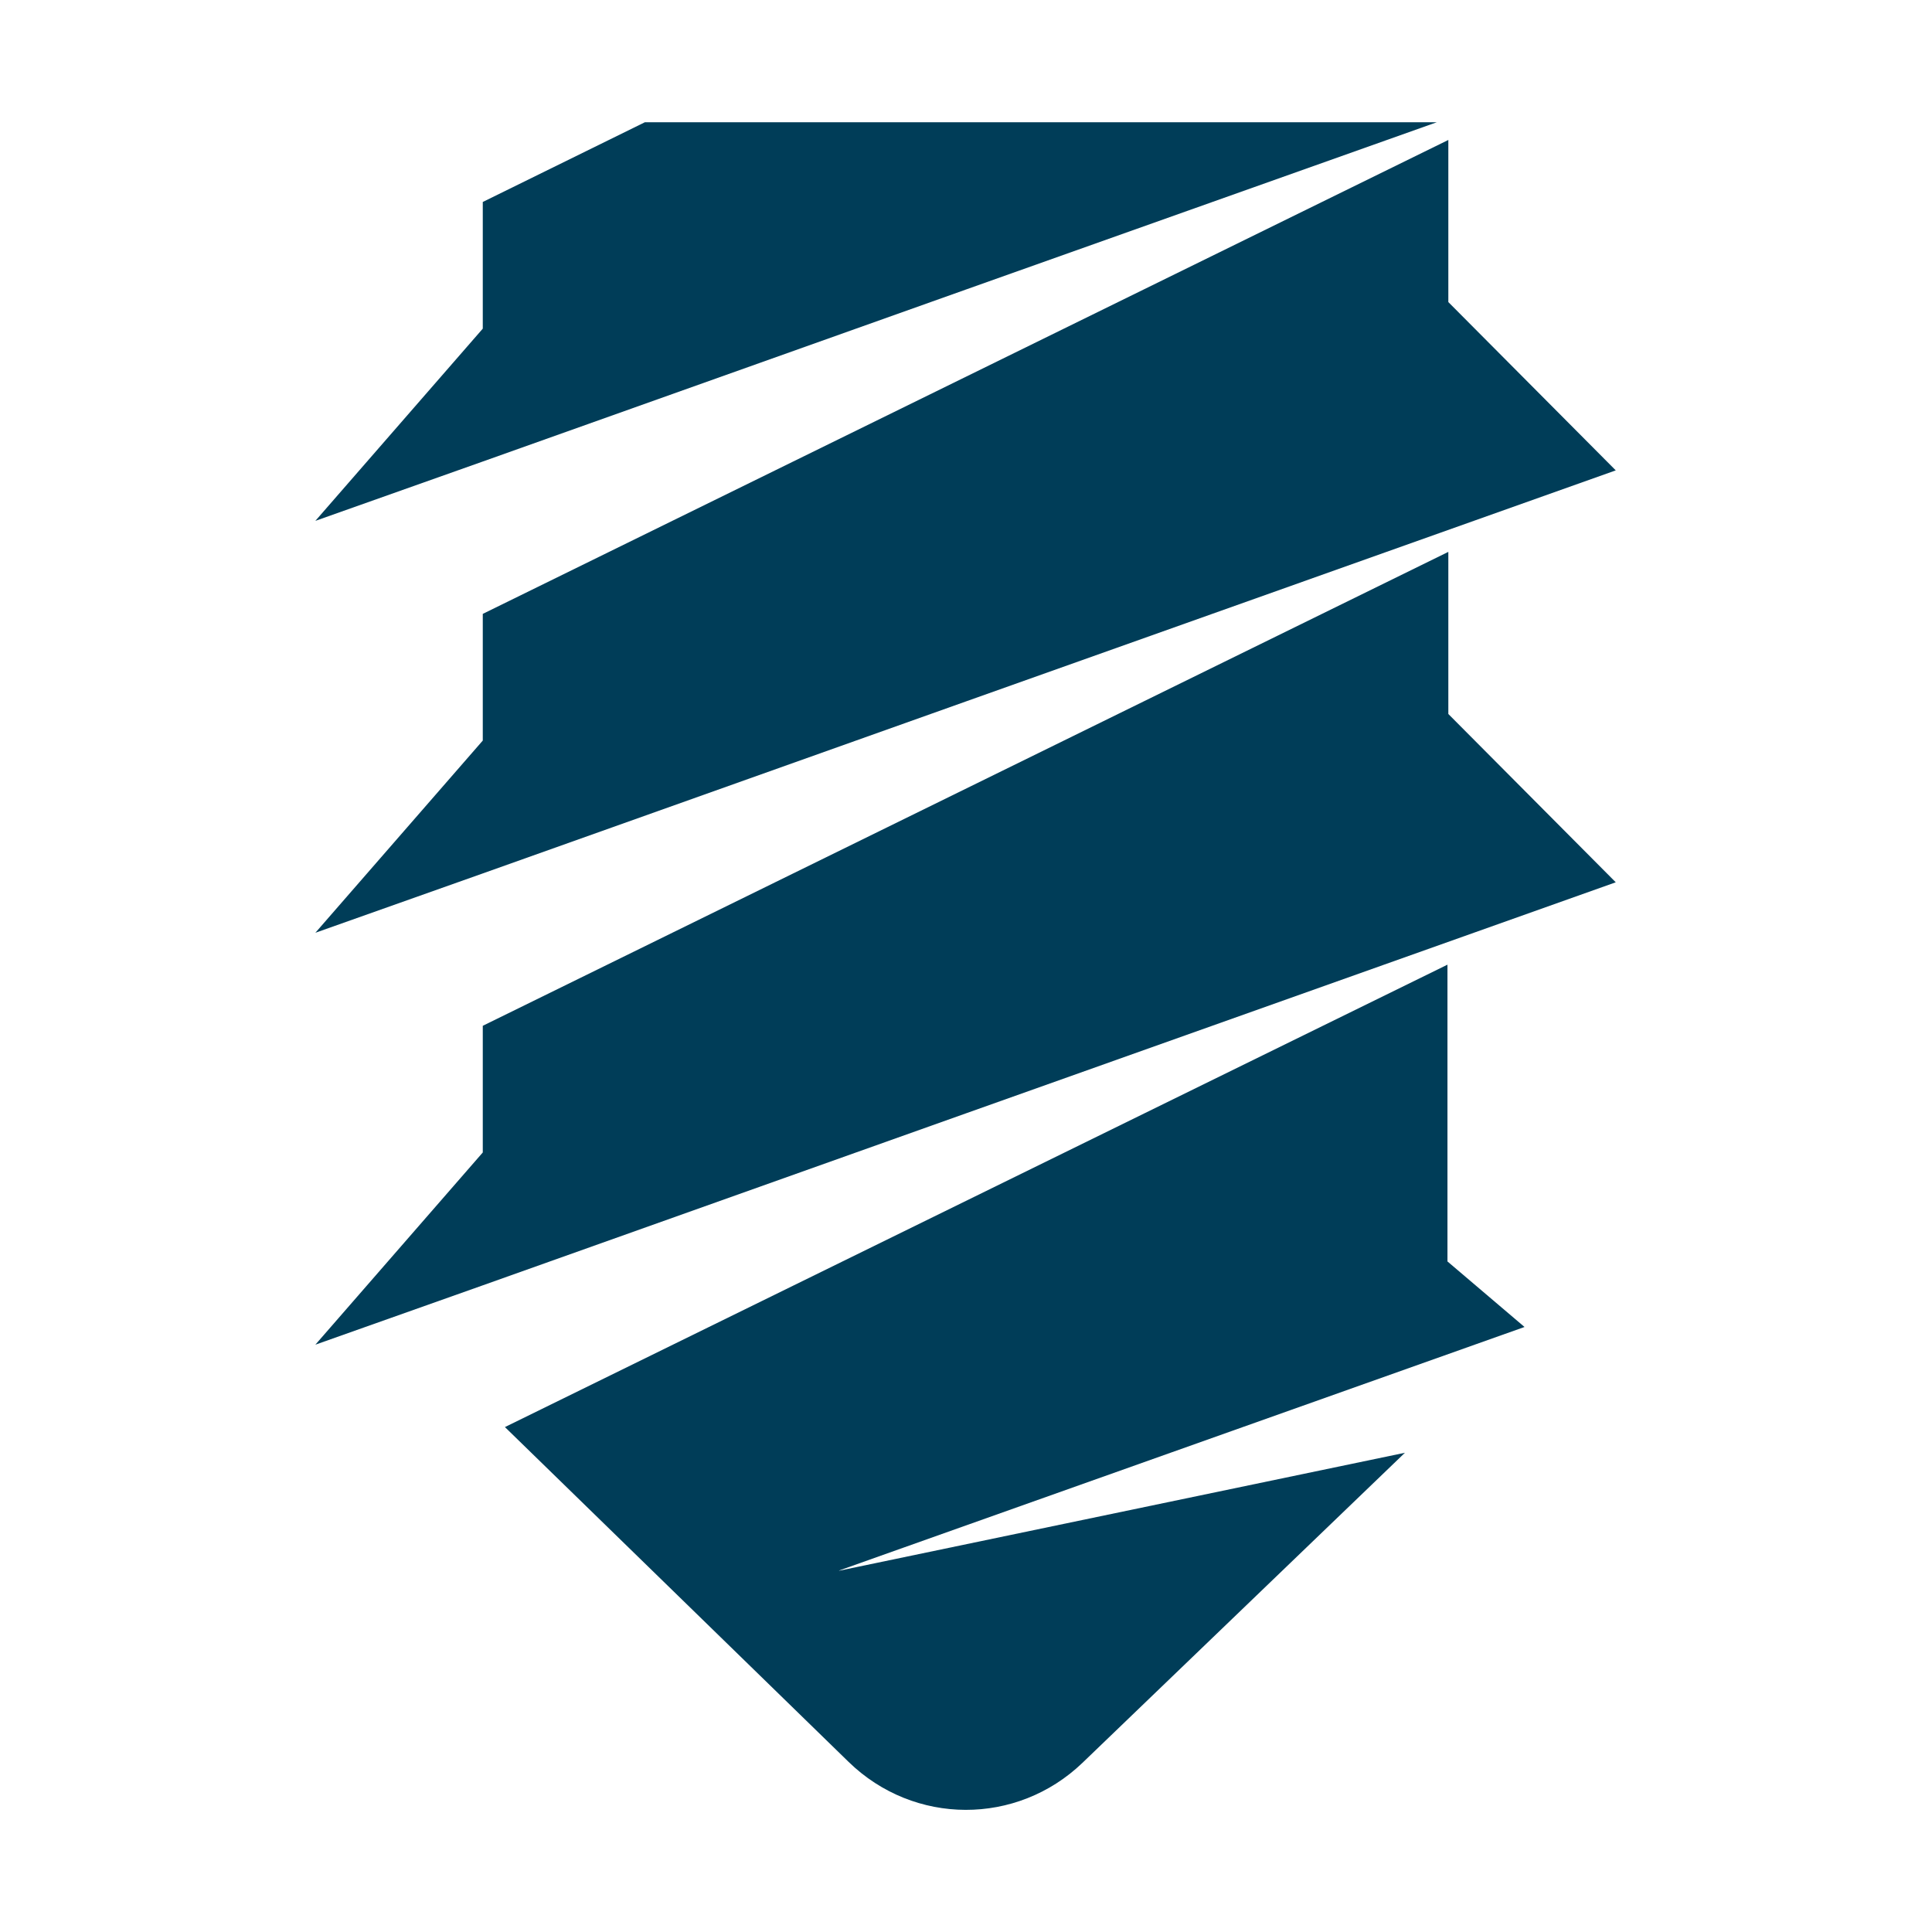
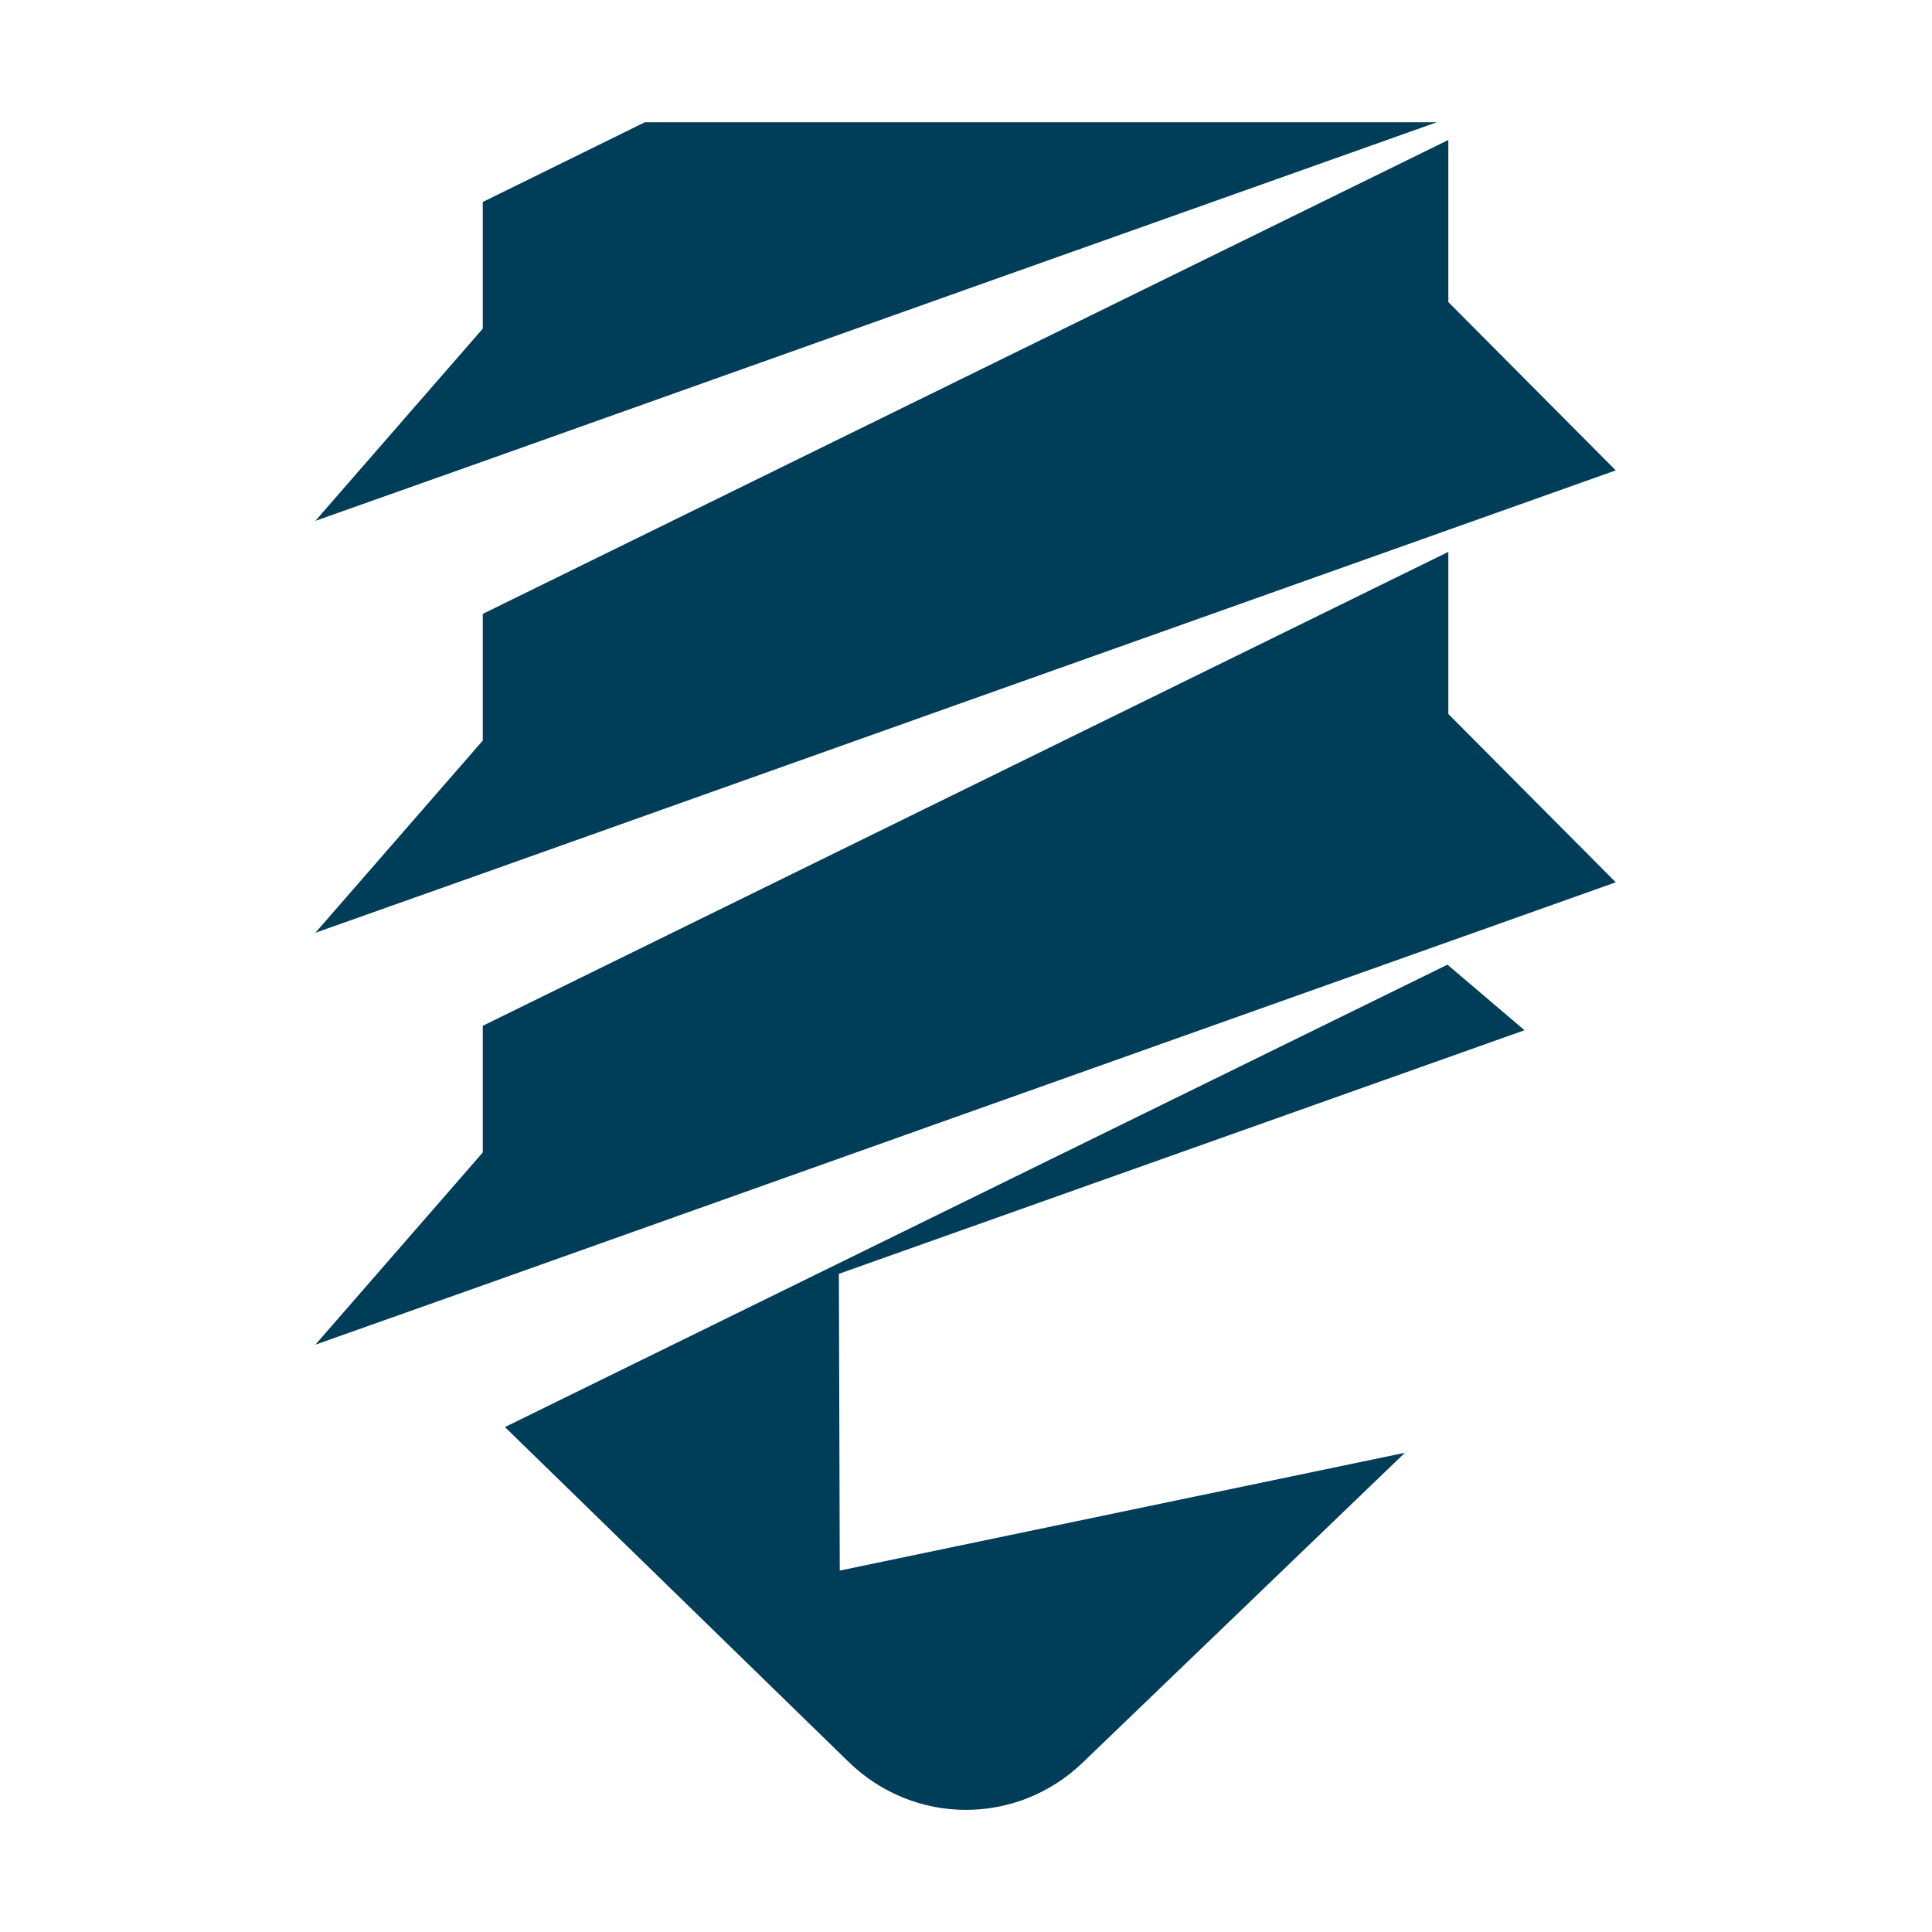
<svg xmlns="http://www.w3.org/2000/svg" id="Layer_1" viewBox="0 0 21.81 21.81">
  <defs>
    <style>.cls-1{fill:#003d58;fill-rule:evenodd;stroke-width:0px;}</style>
  </defs>
  <g id="Desktop">
    <g id="full-width-foundiz">
      <g id="Group-38">
-         <path id="Fill-13" class="cls-1" d="m10.9,7.92l-5.45,1.94-1.89.67,1.89-2.17v-1.43L16.35,1.58v1.83l1.89,1.9-7.34,2.61Zm0,4.65l-5.45,1.94-1.89.67,1.89-2.17v-1.43l10.9-5.35v1.83l1.89,1.9-7.34,2.61Zm-1.42,5.16l6.38-1.33-3.64,3.5c-.74.71-1.9.71-2.64-.01l-3.88-3.78,10.64-5.22v3.35l.87.74-7.74,2.75ZM16.31,1.38h-.09l-5.32,1.89-5.45,1.94-1.89.67,1.89-2.17v-1.43l1.83-.9" />
+         <path id="Fill-13" class="cls-1" d="m10.9,7.92l-5.45,1.94-1.89.67,1.89-2.17v-1.43L16.35,1.58v1.83l1.89,1.9-7.34,2.61Zm0,4.65l-5.45,1.94-1.89.67,1.89-2.17v-1.43l10.9-5.35v1.83l1.89,1.9-7.34,2.61Zm-1.42,5.16l6.38-1.33-3.64,3.5c-.74.71-1.9.71-2.64-.01l-3.88-3.78,10.64-5.22l.87.74-7.74,2.75ZM16.31,1.38h-.09l-5.32,1.89-5.45,1.94-1.89.67,1.89-2.17v-1.43l1.83-.9" />
      </g>
    </g>
  </g>
</svg>